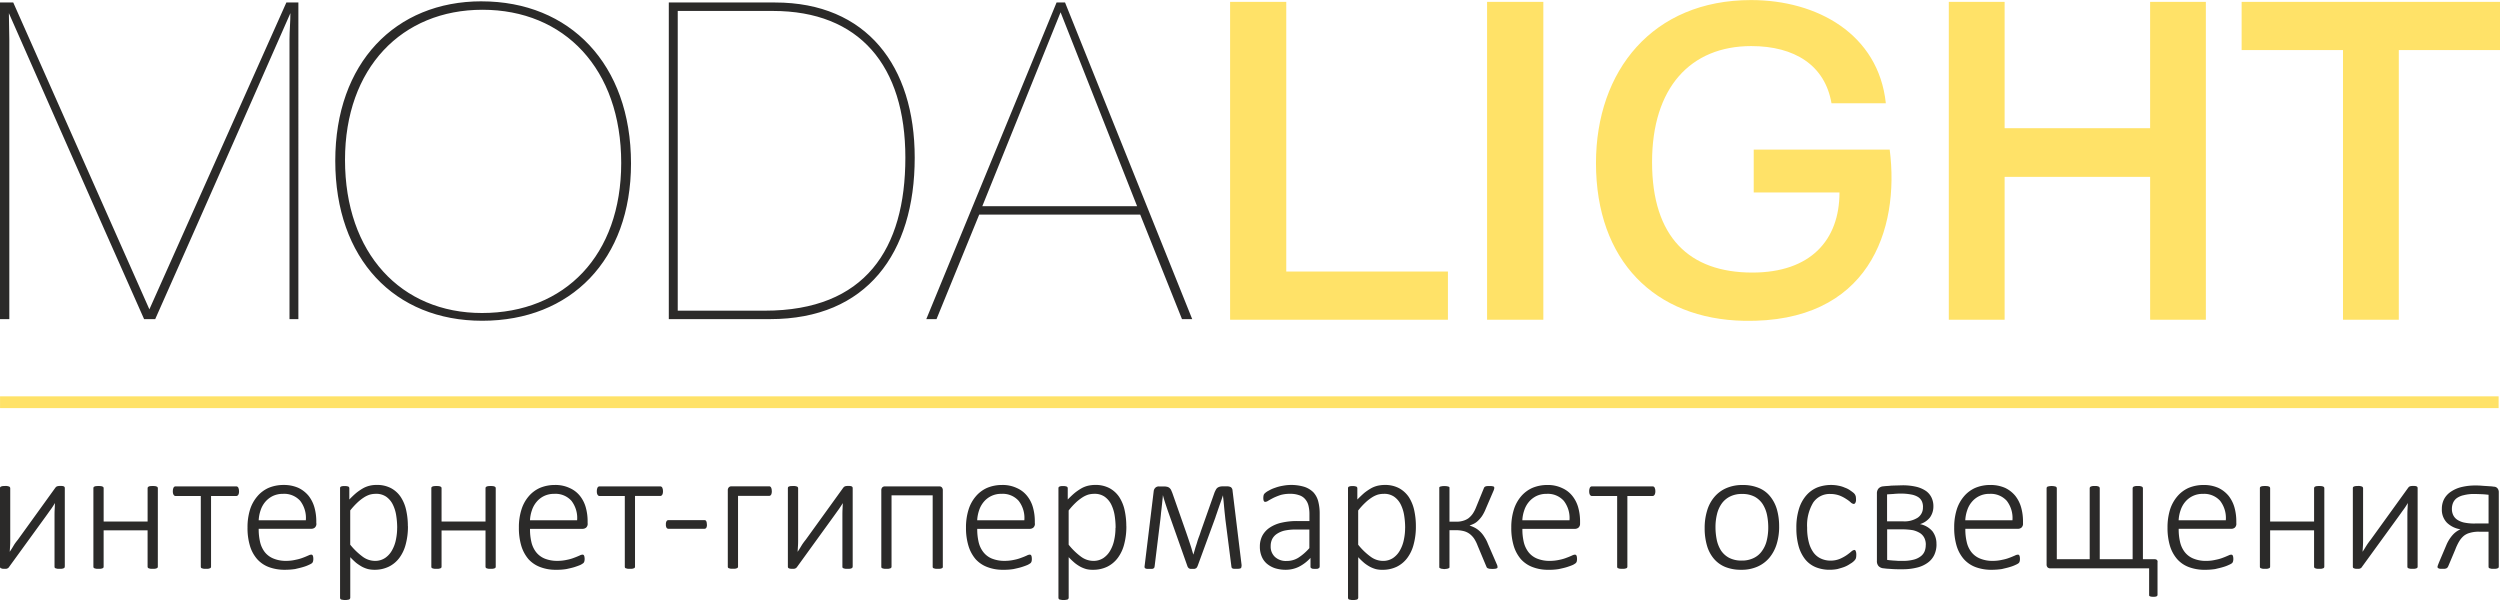
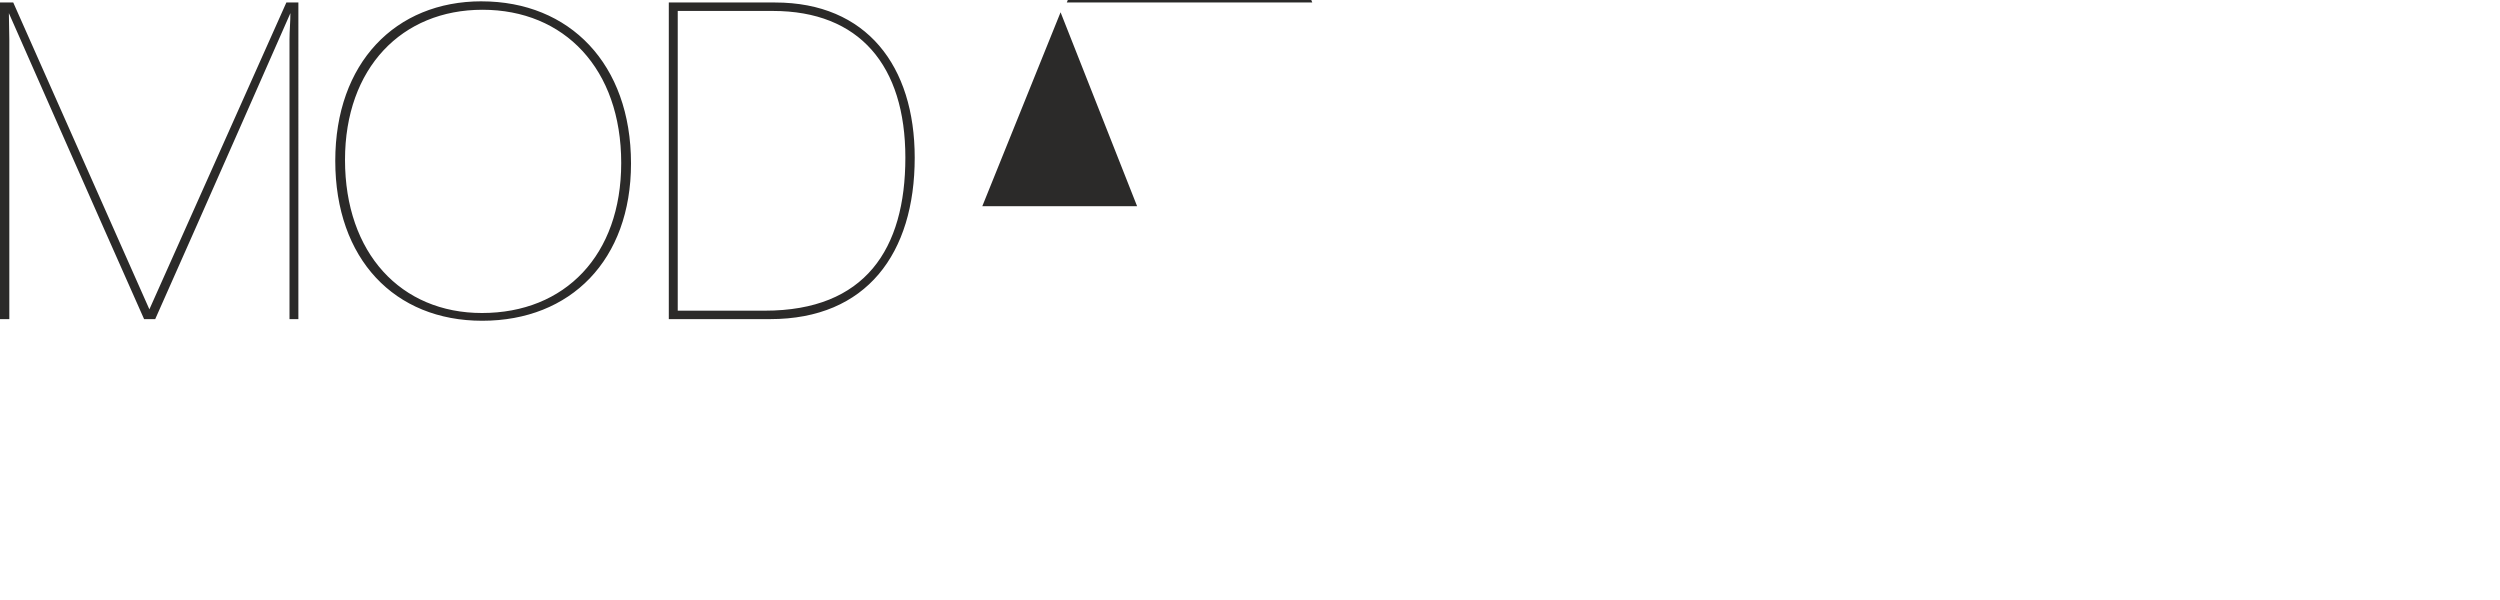
<svg xmlns="http://www.w3.org/2000/svg" width="183.633" height="44.072" viewBox="0 0 183.633 44.072">
  <g id="_194556088" transform="translate(-359.372)">
-     <path id="Контур_1" data-name="Контур 1" d="M90227,118.944h-11.875V99.137H90211v23.348h16Zm7.008-19.807h-4.133v23.348h4.133Zm25.453,10.854h-10v3.148h6.3c0,3.508-2.133,5.882-6.4,5.882-4.633,0-7.367-2.6-7.367-8.111,0-5.444,2.8-8.525,7.289-8.525,3.18,0,5.414,1.409,5.891,4.2h3.992c-.539-5.083-5.047-7.58-9.9-7.58-7.227,0-11.391,5.186-11.391,11.975,0,7.181,4.328,11.459,10.875,11.585,9.156.177,11.453-6.667,10.7-12.57Zm23.211-10.854h-4.094v9.28h-10.687v-9.28h-4.1v23.348h4.1V111.992h10.688v10.494h4.094Zm21.609,0H90285.3v3.541h7.445v19.807h4.1V102.678h7.438Z" transform="translate(-89761.273 -99)" fill="#ffe268" />
-     <path id="Контур_2" data-name="Контур 2" d="M7489.915,187.086h-.88l-10.062,22.539-10-22.539H7468v23.257h.685V189.829c0-.654-.033-1.307-.033-1.96,0,0,6.631,15.059,9.932,22.474h.817c3.332-7.48,9.93-22.474,9.93-22.474,0,.654-.066,1.274-.066,1.927v20.546h.652V187.085Zm13.459-.086c-6.336,0-10.747,4.528-10.747,11.715,0,7.219,4.359,11.749,10.794,11.749,6.5,0,10.929-4.465,10.929-11.552,0-7.317-4.509-11.91-10.976-11.91Zm.065.62c6.011,0,10.191,4.332,10.191,11.257,0,6.762-4.119,11.017-10.229,11.017-5.944,0-10.059-4.385-10.059-11.245,0-6.762,4.183-11.029,10.094-11.029Zm13.687-.534v23.257h7.447c7.089,0,10.616-4.834,10.616-11.857,0-6.729-3.527-11.4-10.257-11.4h-7.807Zm.654.621h6.987c6.371,0,9.735,4.018,9.735,10.779,0,6.7-2.94,11.237-10.32,11.237h-6.4V187.707Zm28.451-.621h-.622l-9.57,23.257h.751l3.136-7.677h11.826l3.069,7.677h.751Zm5.292,14.961h-11.369l5.749-14.242Z" transform="translate(-7108.628 -186.903)" fill="#2b2a29" />
-     <path id="Линия_1" data-name="Линия 1" d="M183.529-19.135H0V-20H183.529Z" transform="translate(359.375 49.112)" fill="#ffe268" />
-     <path id="Контур_3" data-name="Контур 3" d="M7619.753,32566.99a.208.208,0,0,1-.018.082.166.166,0,0,1-.062.045l-.112.033a1.685,1.685,0,0,1-.185.006,1.642,1.642,0,0,1-.182-.006c-.045-.014-.085-.025-.117-.033a.172.172,0,0,1-.06-.045.254.254,0,0,1-.014-.082v-3.7c0-.16,0-.322.01-.486s.014-.318.023-.48c-.1.162-.2.326-.318.484s-.228.322-.346.482l-2.686,3.7a.785.785,0,0,1-.062.084.355.355,0,0,1-.067.047.435.435,0,0,1-.1.033c-.035,0-.085,0-.143,0a1.112,1.112,0,0,1-.148-.006c-.041-.014-.07-.025-.1-.033a.111.111,0,0,1-.054-.045.233.233,0,0,1-.016-.072v-5.762a.2.2,0,0,1,.016-.074.135.135,0,0,1,.061-.047.445.445,0,0,1,.116-.033,1.527,1.527,0,0,1,.181-.01.686.686,0,0,1,.3.043.138.138,0,0,1,.08.121v3.748c0,.156,0,.313-.009.459s-.017.32-.03.461c.1-.141.2-.3.288-.453s.2-.295.314-.436l2.725-3.779a.993.993,0,0,0,.062-.082c.022-.02.048-.031.079-.053.031-.006.069-.02.108-.025a1.481,1.481,0,0,1,.154-.01c.058,0,.107.006.15.01a.319.319,0,0,1,.1.029.15.15,0,0,1,.052.049.239.239,0,0,1,.015.08v5.754Zm6.838,0a.182.182,0,0,1-.02.082.166.166,0,0,1-.062.045l-.111.033a1.6,1.6,0,0,1-.178.006,1.772,1.772,0,0,1-.188-.006l-.111-.033a.166.166,0,0,1-.062-.045.2.2,0,0,1-.02-.082v-2.662h-3.229v2.662a.2.2,0,0,1-.018.082.2.2,0,0,1-.062.045l-.112.033a1.681,1.681,0,0,1-.185.006,1.623,1.623,0,0,1-.181-.006c-.047-.014-.085-.025-.117-.033a.146.146,0,0,1-.061-.045.222.222,0,0,1-.016-.082v-5.752a.184.184,0,0,1,.016-.074.1.1,0,0,1,.061-.047.306.306,0,0,1,.117-.033,1.508,1.508,0,0,1,.181-.01,1.552,1.552,0,0,1,.185.01.393.393,0,0,1,.112.033.125.125,0,0,1,.063.047.172.172,0,0,1,.018.074v2.447h3.229v-2.447a.168.168,0,0,1,.02-.074.113.113,0,0,1,.062-.047.244.244,0,0,1,.111-.033,1.592,1.592,0,0,1,.188-.01,1.5,1.5,0,0,1,.178.01.38.38,0,0,1,.111.033.123.123,0,0,1,.062.047.157.157,0,0,1,.02.074Zm5.966-5.527a.913.913,0,0,1-.013.141.594.594,0,0,1-.036.105.36.36,0,0,1-.061.068.126.126,0,0,1-.08.029H7630.5V32567a.226.226,0,0,1-.018.072.136.136,0,0,1-.062.045l-.11.033a1.733,1.733,0,0,1-.187.006,1.61,1.61,0,0,1-.181-.006l-.117-.033a.112.112,0,0,1-.06-.045.168.168,0,0,1-.018-.072v-5.193h-1.863a.125.125,0,0,1-.081-.029.276.276,0,0,1-.059-.068.421.421,0,0,1-.039-.105.8.8,0,0,1-.012-.141,1.112,1.112,0,0,1,.012-.148.59.59,0,0,1,.039-.117.163.163,0,0,1,.059-.07.119.119,0,0,1,.081-.025h4.479a.122.122,0,0,1,.08.025.179.179,0,0,1,.06.07.728.728,0,0,1,.038.117.912.912,0,0,1,.012.148Zm5.681,2.355a.378.378,0,0,1-.12.316.4.4,0,0,1-.231.082H7634a4.062,4.062,0,0,0,.1.961,1.931,1.931,0,0,0,.344.748,1.556,1.556,0,0,0,.625.471,2.356,2.356,0,0,0,.944.176,3,3,0,0,0,.71-.082,2.9,2.9,0,0,0,.544-.156c.156-.055.279-.115.378-.154a.532.532,0,0,1,.209-.066.149.149,0,0,1,.069.014.1.1,0,0,1,.05.063.374.374,0,0,1,.031.105,1.263,1.263,0,0,1,.009.156.661.661,0,0,1-.008.086.68.68,0,0,1-.014.07.271.271,0,0,1-.03.072.179.179,0,0,1-.05.063.965.965,0,0,1-.2.111,2.606,2.606,0,0,1-.429.164c-.175.057-.381.1-.613.156a5.079,5.079,0,0,1-.756.053,3.3,3.3,0,0,1-1.172-.2,2.183,2.183,0,0,1-.858-.588,2.622,2.622,0,0,1-.526-.973,4.527,4.527,0,0,1-.178-1.348,4.352,4.352,0,0,1,.185-1.312,2.773,2.773,0,0,1,.535-.973,2.32,2.32,0,0,1,.834-.625,2.825,2.825,0,0,1,1.086-.211,2.63,2.63,0,0,1,1.1.215,2.2,2.2,0,0,1,.747.584,2.455,2.455,0,0,1,.428.85,3.779,3.779,0,0,1,.137,1.023v.148Zm-.775-.23a2.064,2.064,0,0,0-.415-1.426,1.576,1.576,0,0,0-1.267-.512,1.708,1.708,0,0,0-.753.162,1.732,1.732,0,0,0-.545.426,1.847,1.847,0,0,0-.346.629,2.631,2.631,0,0,0-.137.723h3.462Zm7.5.439a4.96,4.96,0,0,1-.163,1.326,2.863,2.863,0,0,1-.474,1.008,2.146,2.146,0,0,1-.772.639,2.373,2.373,0,0,1-1.056.227,2.046,2.046,0,0,1-.474-.053,2.141,2.141,0,0,1-.433-.17,3.586,3.586,0,0,1-.421-.277,5.329,5.329,0,0,1-.444-.426v2.975a.119.119,0,0,1-.02.07.172.172,0,0,1-.059.063.567.567,0,0,1-.113.023.951.951,0,0,1-.185.016.966.966,0,0,1-.183-.016.683.683,0,0,1-.115-.023.141.141,0,0,1-.061-.062.194.194,0,0,1-.014-.07v-8.037a.282.282,0,0,1,.014-.078.137.137,0,0,1,.058-.049.4.4,0,0,1,.1-.027,1.261,1.261,0,0,1,.162-.01,1.113,1.113,0,0,1,.157.01l.109.023a.217.217,0,0,1,.06.053.2.2,0,0,1,.021.078v.826a6.558,6.558,0,0,1,.5-.477,4.046,4.046,0,0,1,.48-.332,1.892,1.892,0,0,1,.493-.2,2.082,2.082,0,0,1,.538-.062,2.175,2.175,0,0,1,1.054.238,2,2,0,0,1,.71.646,2.84,2.84,0,0,1,.4.971,5.309,5.309,0,0,1,.125,1.174Zm-.79.121a5.9,5.9,0,0,0-.076-.934,2.7,2.7,0,0,0-.256-.8,1.522,1.522,0,0,0-.48-.557,1.272,1.272,0,0,0-.758-.209,1.7,1.7,0,0,0-.442.059,1.844,1.844,0,0,0-.445.215,3.248,3.248,0,0,0-.475.377,5.382,5.382,0,0,0-.518.568v2.518a4.923,4.923,0,0,0,.906.875,1.528,1.528,0,0,0,.906.313,1.3,1.3,0,0,0,.749-.213,1.61,1.61,0,0,0,.508-.562,2.566,2.566,0,0,0,.286-.775,4.237,4.237,0,0,0,.092-.879Zm7.238,2.852a.2.2,0,0,1-.018.072.138.138,0,0,1-.061.045l-.113.033a1.59,1.59,0,0,1-.178.006,1.729,1.729,0,0,1-.188-.006l-.113-.033a.151.151,0,0,1-.06-.045.181.181,0,0,1-.019-.072v-2.662h-3.229V32567a.2.2,0,0,1-.018.072.148.148,0,0,1-.062.045l-.112.033a1.686,1.686,0,0,1-.186.006,1.641,1.641,0,0,1-.18-.006l-.117-.033a.121.121,0,0,1-.06-.045.186.186,0,0,1-.016-.072v-5.762a.169.169,0,0,1,.016-.074.135.135,0,0,1,.06-.047.48.48,0,0,1,.117-.033,1.721,1.721,0,0,1,.366,0,.378.378,0,0,1,.112.033.183.183,0,0,1,.062.047.173.173,0,0,1,.018.074v2.447h3.229v-2.447a.161.161,0,0,1,.019-.074.153.153,0,0,1,.06-.047.411.411,0,0,1,.113-.033,1.6,1.6,0,0,1,.188-.01,1.486,1.486,0,0,1,.178.01.381.381,0,0,1,.113.033.178.178,0,0,1,.061.047.173.173,0,0,1,.018.074Zm6.753-3.182a.376.376,0,0,1-.118.316.413.413,0,0,1-.233.086h-3.884a4.006,4.006,0,0,0,.1.963,1.913,1.913,0,0,0,.342.742,1.558,1.558,0,0,0,.623.475,2.444,2.444,0,0,0,.945.172,3.22,3.22,0,0,0,.71-.078,3,3,0,0,0,.545-.16c.154-.055.279-.111.378-.154a.532.532,0,0,1,.211-.066.12.12,0,0,1,.069.018c.021.006.038.033.048.059a.311.311,0,0,1,.03.105.806.806,0,0,1,.011.156.436.436,0,0,1-.008.086.351.351,0,0,1-.014.074.248.248,0,0,1-.03.068.162.162,0,0,1-.051.063,1.451,1.451,0,0,1-.194.121c-.11.049-.252.1-.428.158s-.38.1-.614.152a4.231,4.231,0,0,1-.754.053,3.116,3.116,0,0,1-1.171-.2,2.2,2.2,0,0,1-.861-.58,2.739,2.739,0,0,1-.527-.98,4.59,4.59,0,0,1-.177-1.346,4.237,4.237,0,0,1,.186-1.307,2.744,2.744,0,0,1,.532-.98,2.321,2.321,0,0,1,.835-.625,2.82,2.82,0,0,1,1.086-.211,2.428,2.428,0,0,1,1.1.229,1.98,1.98,0,0,1,.748.576,2.373,2.373,0,0,1,.426.844,3.762,3.762,0,0,1,.136,1.023v.148Zm-.775-.229a2.059,2.059,0,0,0-.414-1.424,1.566,1.566,0,0,0-1.267-.516,1.691,1.691,0,0,0-.751.162,1.667,1.667,0,0,0-.546.428,1.847,1.847,0,0,0-.345.627,2.561,2.561,0,0,0-.138.723Zm6.308-2.127a.912.912,0,0,1-.013.141.741.741,0,0,1-.036.105.259.259,0,0,1-.062.068.116.116,0,0,1-.079.029h-1.865V32567a.166.166,0,0,1-.019.072.135.135,0,0,1-.062.045l-.111.033a1.714,1.714,0,0,1-.187.006,1.641,1.641,0,0,1-.18-.006c-.046-.014-.084-.025-.116-.033a.119.119,0,0,1-.061-.045.173.173,0,0,1-.014-.072v-5.193h-1.864a.125.125,0,0,1-.082-.029.3.3,0,0,1-.06-.068.463.463,0,0,1-.038-.105.65.65,0,0,1-.011-.141.869.869,0,0,1,.011-.148.658.658,0,0,1,.038-.117.172.172,0,0,1,.06-.07.118.118,0,0,1,.082-.025h4.477a.12.12,0,0,1,.08.025.156.156,0,0,1,.061.07.774.774,0,0,1,.037.117.91.91,0,0,1,.013.148Zm3.226,2.432a.46.46,0,0,1-.047.254.165.165,0,0,1-.136.068H7664.1a.167.167,0,0,1-.137-.068.45.45,0,0,1-.053-.254.434.434,0,0,1,.053-.244.155.155,0,0,1,.137-.07h2.636a.279.279,0,0,1,.071.01.142.142,0,0,1,.064.061.3.3,0,0,1,.034.1.744.744,0,0,1,.013.148Zm4.768-2.451a.874.874,0,0,1-.011.145.538.538,0,0,1-.037.119.333.333,0,0,1-.059.064.111.111,0,0,1-.075.025h-2.3v5.2a.184.184,0,0,1-.02.072.143.143,0,0,1-.061.045l-.112.033a1.709,1.709,0,0,1-.186.006,1.636,1.636,0,0,1-.18-.006l-.116-.033a.113.113,0,0,1-.061-.045.179.179,0,0,1-.016-.072v-5.6a.313.313,0,0,1,.077-.227.257.257,0,0,1,.182-.072h2.789a.1.1,0,0,1,.075.025.21.21,0,0,1,.059.07.488.488,0,0,1,.036.111.743.743,0,0,1,.012.141Zm5.935,5.557a.164.164,0,0,1-.019.072.148.148,0,0,1-.061.045.442.442,0,0,1-.112.033,1.7,1.7,0,0,1-.186.006,1.646,1.646,0,0,1-.181-.006c-.048-.014-.083-.025-.116-.033a.135.135,0,0,1-.062-.045.181.181,0,0,1-.014-.072v-3.713c0-.16,0-.322.009-.486s.013-.318.024-.471c-.1.152-.2.316-.317.477s-.228.32-.345.48l-2.687,3.713c-.021.027-.042.053-.06.074a.181.181,0,0,1-.069.047.431.431,0,0,1-.1.033c-.035,0-.084,0-.145,0a1.07,1.07,0,0,1-.146-.006.429.429,0,0,1-.1-.033.112.112,0,0,1-.054-.045.216.216,0,0,1-.015-.072v-5.758a.206.206,0,0,1,.015-.078.123.123,0,0,1,.059-.047.514.514,0,0,1,.118-.033,1.637,1.637,0,0,1,.182-.006.7.7,0,0,1,.3.039.139.139,0,0,1,.079.125v3.744c0,.162,0,.313-.01.463s-.016.316-.029.461c.1-.145.194-.3.288-.457s.2-.295.313-.436l2.726-3.779c.019-.029.041-.045.063-.082a.355.355,0,0,1,.185-.078,1.5,1.5,0,0,1,.155-.01,1.462,1.462,0,0,1,.15.01.5.5,0,0,1,.1.029.146.146,0,0,1,.052.053.2.2,0,0,1,.015.076V32567Zm6.631,0a.172.172,0,0,1-.021.072.136.136,0,0,1-.06.045.471.471,0,0,1-.113.033,1.613,1.613,0,0,1-.179.006,1.667,1.667,0,0,1-.185-.006l-.118-.033a.124.124,0,0,1-.061-.045.171.171,0,0,1-.014-.072v-5.242h-3.022V32567a.176.176,0,0,1-.02.072.13.13,0,0,1-.061.045l-.112.033a1.685,1.685,0,0,1-.185.006,1.605,1.605,0,0,1-.181-.006c-.048-.014-.086-.025-.118-.033a.114.114,0,0,1-.06-.045.209.209,0,0,1-.014-.072v-5.6a.314.314,0,0,1,.074-.227.265.265,0,0,1,.183-.072H7684a.246.246,0,0,1,.179.072.318.318,0,0,1,.072.227v5.6Zm6.757-3.182a.372.372,0,0,1-.119.316.411.411,0,0,1-.234.086h-3.882a4.138,4.138,0,0,0,.1.963,1.89,1.89,0,0,0,.346.742,1.523,1.523,0,0,0,.621.475,2.444,2.444,0,0,0,.946.172,3.2,3.2,0,0,0,.708-.078,3.049,3.049,0,0,0,.545-.16c.157-.055.281-.111.378-.154a.529.529,0,0,1,.211-.066.122.122,0,0,1,.069.018c.022.006.039.033.049.059a.3.3,0,0,1,.028.105.824.824,0,0,1,.009.156.482.482,0,0,1-.006.086.271.271,0,0,1-.015.074.176.176,0,0,1-.029.068.181.181,0,0,1-.051.063,1.269,1.269,0,0,1-.2.121c-.107.049-.251.1-.429.158s-.38.1-.612.152a4.255,4.255,0,0,1-.757.053,3.117,3.117,0,0,1-1.171-.2,2.194,2.194,0,0,1-.859-.58,2.715,2.715,0,0,1-.526-.98,4.5,4.5,0,0,1-.181-1.346,4.326,4.326,0,0,1,.187-1.307,2.74,2.74,0,0,1,.534-.98,2.331,2.331,0,0,1,.835-.625,2.821,2.821,0,0,1,1.087-.211,2.427,2.427,0,0,1,1.1.229,1.954,1.954,0,0,1,.747.576,2.347,2.347,0,0,1,.429.844,3.762,3.762,0,0,1,.137,1.023v.148Zm-.775-.229a2.049,2.049,0,0,0-.416-1.424,1.563,1.563,0,0,0-1.265-.516,1.641,1.641,0,0,0-1.3.59,1.87,1.87,0,0,0-.344.627,2.669,2.669,0,0,0-.138.723h3.463Zm7.494.438a5.023,5.023,0,0,1-.161,1.326,2.848,2.848,0,0,1-.475,1.01,2.166,2.166,0,0,1-.773.641,2.369,2.369,0,0,1-1.053.223,1.855,1.855,0,0,1-.474-.049,2.2,2.2,0,0,1-.432-.17,2.9,2.9,0,0,1-.421-.281,5.574,5.574,0,0,1-.448-.426v2.975a.114.114,0,0,1-.019.07.128.128,0,0,1-.06.063.546.546,0,0,1-.113.023.638.638,0,0,1-.184.016.622.622,0,0,1-.182-.016.647.647,0,0,1-.116-.023.115.115,0,0,1-.062-.062.139.139,0,0,1-.016-.07v-8.037a.184.184,0,0,1,.016-.074.088.088,0,0,1,.057-.047.434.434,0,0,1,.1-.033,1.327,1.327,0,0,1,.164-.01,1.108,1.108,0,0,1,.157.01c.043.01.077.018.107.027a.153.153,0,0,1,.063.053.168.168,0,0,1,.019.074v.826c.177-.182.343-.34.505-.477a3.964,3.964,0,0,1,.479-.332,1.894,1.894,0,0,1,.494-.2,2.339,2.339,0,0,1,.536-.062,2.179,2.179,0,0,1,1.055.238,2.016,2.016,0,0,1,.71.646,2.891,2.891,0,0,1,.4.975,5.469,5.469,0,0,1,.123,1.17Zm-.789.121a5.81,5.81,0,0,0-.075-.934,2.82,2.82,0,0,0-.256-.8,1.545,1.545,0,0,0-.48-.557,1.276,1.276,0,0,0-.757-.209,1.69,1.69,0,0,0-.443.059,1.844,1.844,0,0,0-.446.215,3.414,3.414,0,0,0-.475.377,5.134,5.134,0,0,0-.518.572v2.514a4.789,4.789,0,0,0,.9.875,1.535,1.535,0,0,0,.907.313,1.305,1.305,0,0,0,.748-.211,1.626,1.626,0,0,0,.509-.564,2.579,2.579,0,0,0,.285-.775,4.13,4.13,0,0,0,.091-.875Zm9.248,2.77c0,.1-.011.156-.052.189s-.137.049-.288.049c-.074,0-.137,0-.189,0a.332.332,0,0,1-.119-.023.11.11,0,0,1-.064-.047.167.167,0,0,1-.027-.066l-.448-3.5c-.012-.125-.025-.252-.041-.395s-.028-.27-.042-.414-.025-.281-.038-.418-.026-.275-.045-.408l-.008-.131c-.04.115-.084.252-.129.385s-.1.279-.147.418-.1.283-.146.424-.1.279-.137.406l-1.295,3.535a.538.538,0,0,1-.054.111.23.23,0,0,1-.068.08,1.075,1.075,0,0,1-.1.043,1.3,1.3,0,0,1-.16.006c-.061,0-.115,0-.153,0a.725.725,0,0,1-.105-.037.285.285,0,0,1-.075-.076.392.392,0,0,1-.057-.123l-1.251-3.537c-.045-.133-.093-.262-.142-.4s-.095-.277-.142-.416-.091-.279-.136-.42-.083-.283-.118-.412l-.01.145c-.014.133-.029.268-.042.408s-.031.277-.045.418-.035.277-.046.414-.028.27-.041.395l-.421,3.432a.406.406,0,0,1-.026.111.1.1,0,0,1-.065.064.213.213,0,0,1-.122.033c-.052,0-.118,0-.2,0a1.725,1.725,0,0,1-.189-.006.324.324,0,0,1-.1-.043.117.117,0,0,1-.038-.07.373.373,0,0,1,.006-.119l.665-5.475a.416.416,0,0,1,.124-.25.36.36,0,0,1,.272-.092h.33a.987.987,0,0,1,.244.023.412.412,0,0,1,.176.078.51.51,0,0,1,.123.146c.031.066.065.15.1.234l.946,2.7c.057.156.11.318.166.48s.106.314.157.469.1.3.142.438c.043.158.086.289.123.424h.013c.043-.141.085-.283.13-.443s.1-.3.146-.463.1-.311.158-.461.1-.309.156-.457l.949-2.689a1.422,1.422,0,0,1,.1-.215.464.464,0,0,1,.119-.16.5.5,0,0,1,.165-.082.776.776,0,0,1,.228-.029h.327a.548.548,0,0,1,.281.066.343.343,0,0,1,.116.256l.669,5.5Zm5.734.082a.123.123,0,0,1-.041.1.712.712,0,0,1-.107.053,1.525,1.525,0,0,1-.18.006,1.669,1.669,0,0,1-.182-.006.639.639,0,0,1-.118-.053.127.127,0,0,1-.04-.1v-.648a2.936,2.936,0,0,1-.848.652,2.171,2.171,0,0,1-.961.223,2.6,2.6,0,0,1-.8-.115,1.835,1.835,0,0,1-.6-.336,1.4,1.4,0,0,1-.378-.533,1.816,1.816,0,0,1-.132-.709,1.706,1.706,0,0,1,.194-.832,1.671,1.671,0,0,1,.555-.586,2.555,2.555,0,0,1,.863-.352,4.985,4.985,0,0,1,1.124-.117h.905v-.5a2.55,2.55,0,0,0-.075-.648,1.127,1.127,0,0,0-.247-.469.945.945,0,0,0-.44-.283,1.9,1.9,0,0,0-.664-.1,2.529,2.529,0,0,0-.681.084,4.678,4.678,0,0,0-.529.209c-.152.078-.276.148-.375.205a.48.48,0,0,1-.21.092.27.27,0,0,1-.071-.006.106.106,0,0,1-.052-.049.214.214,0,0,1-.032-.092.557.557,0,0,1-.011-.127.883.883,0,0,1,.021-.209.309.309,0,0,1,.1-.154,1.193,1.193,0,0,1,.281-.189,2.335,2.335,0,0,1,.465-.207,3.064,3.064,0,0,1,.562-.148,3.321,3.321,0,0,1,1.595.082,1.7,1.7,0,0,1,.654.4,1.557,1.557,0,0,1,.355.664,3.5,3.5,0,0,1,.107.895v3.9Zm-.75-2.73h-1.038a3.9,3.9,0,0,0-.792.08,1.75,1.75,0,0,0-.566.246,1.018,1.018,0,0,0-.336.377,1.155,1.155,0,0,0-.11.51,1.024,1.024,0,0,0,.314.8,1.183,1.183,0,0,0,.875.295,1.58,1.58,0,0,0,.833-.23,3.824,3.824,0,0,0,.819-.711v-1.363Zm7.823-.242a4.942,4.942,0,0,1-.162,1.326,2.83,2.83,0,0,1-.473,1.01,2.142,2.142,0,0,1-.772.641,2.369,2.369,0,0,1-1.055.223,1.845,1.845,0,0,1-.473-.049,2.229,2.229,0,0,1-.434-.17,2.963,2.963,0,0,1-.422-.281,5.329,5.329,0,0,1-.444-.426v2.975a.114.114,0,0,1-.021.07.143.143,0,0,1-.06.063.526.526,0,0,1-.112.023.638.638,0,0,1-.184.016.625.625,0,0,1-.182-.016.615.615,0,0,1-.115-.023.111.111,0,0,1-.062-.062.144.144,0,0,1-.015-.07v-8.037a.191.191,0,0,1,.015-.074.085.085,0,0,1,.058-.047.374.374,0,0,1,.107-.033,1.212,1.212,0,0,1,.159-.01,1.11,1.11,0,0,1,.157.01c.042.01.077.018.107.027a.133.133,0,0,1,.063.053.162.162,0,0,1,.02.074v.826c.176-.182.345-.34.5-.477a3.98,3.98,0,0,1,.481-.332,1.885,1.885,0,0,1,.493-.2,2.348,2.348,0,0,1,.536-.062,2.177,2.177,0,0,1,1.055.238,2.045,2.045,0,0,1,.712.646,2.929,2.929,0,0,1,.4.975,5.377,5.377,0,0,1,.123,1.17Zm-.788.121a5.754,5.754,0,0,0-.076-.934,2.745,2.745,0,0,0-.256-.8,1.523,1.523,0,0,0-.48-.557,1.264,1.264,0,0,0-.756-.209,1.691,1.691,0,0,0-.444.059,1.871,1.871,0,0,0-.445.215,3.274,3.274,0,0,0-.474.377,5,5,0,0,0-.519.572v2.514a4.666,4.666,0,0,0,.906.875,1.529,1.529,0,0,0,.905.313,1.308,1.308,0,0,0,.749-.211,1.608,1.608,0,0,0,.508-.564,2.554,2.554,0,0,0,.286-.775,4.069,4.069,0,0,0,.093-.875Zm6.787,2.879a.09.09,0,0,1-.015.057c-.009.023-.032.033-.06.041a.394.394,0,0,1-.116.029c-.047,0-.1.01-.171.01-.086,0-.157-.008-.208-.01s-.1-.027-.132-.033a.263.263,0,0,1-.075-.049.279.279,0,0,1-.04-.072l-.647-1.547a2.663,2.663,0,0,0-.258-.518,1.536,1.536,0,0,0-.335-.35,1.249,1.249,0,0,0-.429-.2,2.275,2.275,0,0,0-.545-.066h-.5v2.723a.052.052,0,0,1-.025.047.126.126,0,0,1-.075.037.275.275,0,0,1-.12.031c-.045,0-.1.018-.156.018s-.112-.018-.159-.018a.253.253,0,0,1-.115-.031.128.128,0,0,1-.072-.037.051.051,0,0,1-.027-.047v-5.848a.066.066,0,0,1,.027-.053.21.21,0,0,1,.072-.033l.115-.023a1.343,1.343,0,0,1,.159-.006,1.272,1.272,0,0,1,.156.006l.12.023a.531.531,0,0,1,.075.033.062.062,0,0,1,.025.053v2.5h.5a1.608,1.608,0,0,0,.49-.064,1.274,1.274,0,0,0,.4-.186,1.523,1.523,0,0,0,.32-.338,2.387,2.387,0,0,0,.25-.486l.56-1.373a.543.543,0,0,1,.039-.08.23.23,0,0,1,.068-.053.481.481,0,0,1,.118-.033,1.964,1.964,0,0,1,.2-.006,1.491,1.491,0,0,1,.174.006l.107.023c.029.018.045.023.052.047a.093.093,0,0,1,.014.053.342.342,0,0,1-.014.092.587.587,0,0,1-.032.1l-.584,1.357a2.876,2.876,0,0,1-.274.531,2.194,2.194,0,0,1-.3.348,1.169,1.169,0,0,1-.3.213c-.1.049-.2.088-.3.123v.014a2.327,2.327,0,0,1,.423.182,1.821,1.821,0,0,1,.359.277,1.92,1.92,0,0,1,.3.385,2.394,2.394,0,0,1,.248.482l.668,1.537c.008.023.016.039.024.063a.162.162,0,0,1,.012.047.452.452,0,0,0,.006.045.186.186,0,0,1,0,.027Zm6.059-3.209a.371.371,0,0,1-.12.316.408.408,0,0,1-.233.086h-3.882a4.144,4.144,0,0,0,.1.963,1.959,1.959,0,0,0,.344.742,1.544,1.544,0,0,0,.625.475,2.418,2.418,0,0,0,.944.172,3.233,3.233,0,0,0,.71-.078,3.049,3.049,0,0,0,.544-.16c.155-.055.279-.111.378-.154a.527.527,0,0,1,.211-.066.116.116,0,0,1,.068.018c.022.006.04.033.051.059a.349.349,0,0,1,.029.105,1.085,1.085,0,0,1,.01.156.524.524,0,0,1-.008.086.444.444,0,0,1-.013.074.222.222,0,0,1-.03.068.189.189,0,0,1-.052.063,1.378,1.378,0,0,1-.193.121c-.108.049-.253.1-.429.158s-.379.1-.614.152a4.208,4.208,0,0,1-.754.053,3.124,3.124,0,0,1-1.173-.2,2.184,2.184,0,0,1-.857-.58,2.71,2.71,0,0,1-.528-.98,4.555,4.555,0,0,1-.178-1.346,4.3,4.3,0,0,1,.185-1.307,2.776,2.776,0,0,1,.533-.98,2.349,2.349,0,0,1,.836-.625,2.816,2.816,0,0,1,1.086-.211,2.426,2.426,0,0,1,1.1.229,1.964,1.964,0,0,1,.747.576,2.385,2.385,0,0,1,.428.844,3.781,3.781,0,0,1,.137,1.023v.148Zm-.775-.229a2.066,2.066,0,0,0-.416-1.424,1.566,1.566,0,0,0-1.268-.516,1.692,1.692,0,0,0-.751.162,1.711,1.711,0,0,0-.546.428,1.844,1.844,0,0,0-.344.627,2.578,2.578,0,0,0-.138.723Zm6.308-2.127a.724.724,0,0,1-.015.141.6.6,0,0,1-.037.105.318.318,0,0,1-.061.068.117.117,0,0,1-.08.029h-1.863V32567a.16.16,0,0,1-.021.072.119.119,0,0,1-.061.045l-.111.033a2.879,2.879,0,0,1-.367,0c-.046-.014-.084-.025-.116-.033a.12.12,0,0,1-.06-.045.192.192,0,0,1-.015-.072v-5.193h-1.864a.123.123,0,0,1-.081-.029.362.362,0,0,1-.061-.068.62.62,0,0,1-.036-.105.72.72,0,0,1-.012-.141.738.738,0,0,1,.012-.148.937.937,0,0,1,.036-.117.189.189,0,0,1,.061-.07.119.119,0,0,1,.081-.025h4.478a.12.12,0,0,1,.081.025.208.208,0,0,1,.061.07,1.2,1.2,0,0,1,.037.117.817.817,0,0,1,.012.148Zm9.092,2.588a4.325,4.325,0,0,1-.176,1.268,2.906,2.906,0,0,1-.526,1.006,2.411,2.411,0,0,1-.875.664,2.85,2.85,0,0,1-1.214.238,3.045,3.045,0,0,1-1.173-.209,2.181,2.181,0,0,1-.839-.613,2.608,2.608,0,0,1-.5-.961,4.526,4.526,0,0,1-.168-1.281,4.315,4.315,0,0,1,.175-1.264,2.746,2.746,0,0,1,.522-1,2.387,2.387,0,0,1,.873-.66A2.935,2.935,0,0,1,7743,32561a3.01,3.01,0,0,1,1.173.211,2.074,2.074,0,0,1,.834.607,2.708,2.708,0,0,1,.505.955,4.488,4.488,0,0,1,.169,1.279Zm-.8.068a4.559,4.559,0,0,0-.094-.934,2.366,2.366,0,0,0-.316-.783,1.645,1.645,0,0,0-.592-.543,1.912,1.912,0,0,0-.922-.2,1.884,1.884,0,0,0-.881.186,1.655,1.655,0,0,0-.607.51,2.241,2.241,0,0,0-.349.771,3.956,3.956,0,0,0-.115.969,4.743,4.743,0,0,0,.095.941,2.4,2.4,0,0,0,.314.781,1.666,1.666,0,0,0,.593.533,1.936,1.936,0,0,0,.924.2,1.912,1.912,0,0,0,.881-.187,1.557,1.557,0,0,0,.606-.512,2.153,2.153,0,0,0,.349-.76,4.025,4.025,0,0,0,.114-.973Zm6.466,2.012a1.3,1.3,0,0,1-.006.131.487.487,0,0,1-.021.109.254.254,0,0,1-.034.08.615.615,0,0,1-.1.123,1.137,1.137,0,0,1-.273.205,2.108,2.108,0,0,1-.433.234c-.158.061-.332.107-.516.16a3.055,3.055,0,0,1-.573.053,2.669,2.669,0,0,1-1.049-.2,1.952,1.952,0,0,1-.765-.588,2.77,2.77,0,0,1-.47-.961,4.907,4.907,0,0,1-.161-1.316,4.558,4.558,0,0,1,.2-1.437,2.713,2.713,0,0,1,.543-.977,2.178,2.178,0,0,1,.812-.574,2.854,2.854,0,0,1,.993-.176,2.684,2.684,0,0,1,.539.053,2.023,2.023,0,0,1,.476.146,1.507,1.507,0,0,1,.39.2c.112.076.194.139.249.184s.088.1.107.125a.743.743,0,0,1,.044.1.4.4,0,0,1,.02.113,1.167,1.167,0,0,1,.007.143.44.44,0,0,1-.054.258.134.134,0,0,1-.116.072.394.394,0,0,1-.213-.111,2.181,2.181,0,0,0-.333-.25,2.527,2.527,0,0,0-.486-.254,1.974,1.974,0,0,0-.683-.117,1.451,1.451,0,0,0-1.262.637,3.231,3.231,0,0,0-.442,1.842,4.1,4.1,0,0,0,.12,1.053,2.21,2.21,0,0,0,.34.758,1.39,1.39,0,0,0,.544.451,1.641,1.641,0,0,0,.722.154,1.761,1.761,0,0,0,.667-.125,3,3,0,0,0,.5-.27,4.134,4.134,0,0,0,.354-.273.454.454,0,0,1,.212-.115.1.1,0,0,1,.067.02c.018.008.034.041.046.076a.343.343,0,0,1,.029.109.832.832,0,0,1,.01.154Zm5.892-.779a1.8,1.8,0,0,1-.16.775,1.489,1.489,0,0,1-.477.576,2.175,2.175,0,0,1-.79.361,4.156,4.156,0,0,1-1.094.123h-.368c-.122,0-.243-.008-.36-.014s-.232-.018-.344-.023-.218-.025-.317-.033a.552.552,0,0,1-.347-.162.539.539,0,0,1-.12-.381v-4.943a.546.546,0,0,1,.12-.375.521.521,0,0,1,.347-.158c.116-.014.231-.023.348-.029s.23-.027.347-.027.233-.01.349-.01.241-.01.367-.01a4.3,4.3,0,0,1,1,.105,2.168,2.168,0,0,1,.708.3,1.265,1.265,0,0,1,.424.494,1.46,1.46,0,0,1,.139.658,1.373,1.373,0,0,1-.25.8,1.466,1.466,0,0,1-.734.494,1.613,1.613,0,0,1,.916.529A1.5,1.5,0,0,1,7757.236,32565.352Zm-.993-2.729a.974.974,0,0,0-.083-.428.751.751,0,0,0-.278-.312,1.428,1.428,0,0,0-.5-.184,3.881,3.881,0,0,0-.739-.068,5.444,5.444,0,0,0-.592.029c-.174.01-.323.02-.446.029v1.98h1.176a1.8,1.8,0,0,0,1.085-.275.891.891,0,0,0,.374-.771Zm.208,2.768a1.106,1.106,0,0,0-.1-.488.911.911,0,0,0-.313-.363,1.748,1.748,0,0,0-.537-.221,4.752,4.752,0,0,0-.765-.062h-1.125v2.244c.088.014.181.027.273.033s.192.018.29.021.2.018.3.018.193,0,.281,0a2.994,2.994,0,0,0,.759-.08,1.416,1.416,0,0,0,.533-.234.878.878,0,0,0,.309-.373A1.212,1.212,0,0,0,7756.45,32565.391Zm7.14-1.572a.384.384,0,0,1-.121.316.4.4,0,0,1-.233.082h-3.882a3.935,3.935,0,0,0,.1.961,1.86,1.86,0,0,0,.342.748,1.546,1.546,0,0,0,.625.471,2.356,2.356,0,0,0,.944.176,3.02,3.02,0,0,0,.711-.082,2.909,2.909,0,0,0,.543-.156c.155-.055.281-.115.378-.154a.526.526,0,0,1,.212-.066.161.161,0,0,1,.069.014.1.1,0,0,1,.047.063.319.319,0,0,1,.031.105,1.048,1.048,0,0,1,.008.156.479.479,0,0,1-.007.086.292.292,0,0,1-.014.07.273.273,0,0,1-.029.072.185.185,0,0,1-.052.063.912.912,0,0,1-.195.111,2.626,2.626,0,0,1-.428.164c-.176.057-.381.1-.614.156a5.091,5.091,0,0,1-.755.053,3.289,3.289,0,0,1-1.172-.2,2.187,2.187,0,0,1-.858-.588,2.646,2.646,0,0,1-.528-.973,4.594,4.594,0,0,1-.177-1.348,4.351,4.351,0,0,1,.185-1.312,2.793,2.793,0,0,1,.533-.973,2.331,2.331,0,0,1,.836-.625,2.822,2.822,0,0,1,1.087-.211,2.635,2.635,0,0,1,1.1.215,2.183,2.183,0,0,1,.747.584,2.431,2.431,0,0,1,.429.85,3.76,3.76,0,0,1,.137,1.023v.148Zm-.776-.23a2.069,2.069,0,0,0-.417-1.426,1.571,1.571,0,0,0-1.265-.512,1.64,1.64,0,0,0-1.3.588,1.813,1.813,0,0,0-.345.629,2.632,2.632,0,0,0-.138.723h3.46Zm10.646,5.51c0,.072-.1.113-.286.113-.214,0-.321-.041-.321-.113v-1.977h-7.257a.281.281,0,0,1-.2-.07.3.3,0,0,1-.074-.219v-5.594a.135.135,0,0,1,.074-.121,1.05,1.05,0,0,1,.595,0,.136.136,0,0,1,.081.121v5.213h2.416v-5.213a.138.138,0,0,1,.075-.121.623.623,0,0,1,.3-.043.576.576,0,0,1,.289.043.137.137,0,0,1,.074.121v5.213h2.416v-5.213a.138.138,0,0,1,.076-.121.616.616,0,0,1,.3-.043.636.636,0,0,1,.3.043.134.134,0,0,1,.079.121v5.213h.841a.285.285,0,0,1,.19.053.205.205,0,0,1,.042.18v2.414Zm5.8-5.279a.382.382,0,0,1-.119.316.4.4,0,0,1-.232.082h-3.884a3.959,3.959,0,0,0,.1.961,1.9,1.9,0,0,0,.345.748,1.537,1.537,0,0,0,.621.471,2.363,2.363,0,0,0,.946.176,3.012,3.012,0,0,0,.71-.082,2.9,2.9,0,0,0,.543-.156c.154-.055.279-.115.379-.154a.527.527,0,0,1,.21-.066.161.161,0,0,1,.07.014.094.094,0,0,1,.049.063.32.32,0,0,1,.031.105,1.074,1.074,0,0,1,.01.156.583.583,0,0,1-.008.086.545.545,0,0,1-.015.07.256.256,0,0,1-.029.072.2.2,0,0,1-.05.063.955.955,0,0,1-.2.111,2.68,2.68,0,0,1-.428.164c-.176.057-.382.1-.612.156a5.122,5.122,0,0,1-.756.053,3.278,3.278,0,0,1-1.172-.2,2.162,2.162,0,0,1-.859-.588,2.683,2.683,0,0,1-.528-.973,4.642,4.642,0,0,1-.178-1.348,4.414,4.414,0,0,1,.185-1.312,2.82,2.82,0,0,1,.535-.973,2.312,2.312,0,0,1,.835-.625,2.818,2.818,0,0,1,1.086-.211,2.628,2.628,0,0,1,1.1.215,2.211,2.211,0,0,1,.747.584,2.447,2.447,0,0,1,.429.85,3.76,3.76,0,0,1,.136,1.023v.152Zm-.774-.23a2.062,2.062,0,0,0-.416-1.426,1.577,1.577,0,0,0-1.267-.512,1.64,1.64,0,0,0-1.3.588,1.861,1.861,0,0,0-.344.629,2.632,2.632,0,0,0-.138.723h3.461Zm7.235,3.4a.17.17,0,0,1-.021.082.159.159,0,0,1-.061.045l-.111.033a1.589,1.589,0,0,1-.177.006,1.72,1.72,0,0,1-.188-.006l-.112-.033a.153.153,0,0,1-.061-.045.19.19,0,0,1-.021-.082v-2.662h-3.228v2.662a.218.218,0,0,1-.019.082.189.189,0,0,1-.062.045l-.111.033a1.7,1.7,0,0,1-.186.006,1.614,1.614,0,0,1-.181-.006c-.048-.014-.084-.025-.116-.033a.151.151,0,0,1-.062-.045.232.232,0,0,1-.015-.082v-5.752a.192.192,0,0,1,.015-.074.1.1,0,0,1,.062-.047.3.3,0,0,1,.116-.033,1.5,1.5,0,0,1,.181-.01,1.568,1.568,0,0,1,.186.01.362.362,0,0,1,.111.033.123.123,0,0,1,.063.047.189.189,0,0,1,.019.074v2.447h3.228v-2.447a.159.159,0,0,1,.021-.074.107.107,0,0,1,.061-.047.257.257,0,0,1,.112-.033,1.579,1.579,0,0,1,.188-.01,1.493,1.493,0,0,1,.177.01.37.37,0,0,1,.111.033.117.117,0,0,1,.061.047.147.147,0,0,1,.021.074Zm6.856,0a.2.2,0,0,1-.02.082.172.172,0,0,1-.061.045l-.111.033a1.723,1.723,0,0,1-.186.006,1.591,1.591,0,0,1-.18-.006l-.118-.033a.143.143,0,0,1-.061-.045.224.224,0,0,1-.017-.082v-3.7c0-.16,0-.322.01-.486s.015-.318.024-.48c-.1.162-.2.326-.319.484s-.228.322-.346.482l-2.687,3.7c-.021.033-.042.061-.06.084a.3.3,0,0,1-.069.047.378.378,0,0,1-.1.033c-.036,0-.086,0-.144,0a1.128,1.128,0,0,1-.149-.006l-.095-.033a.122.122,0,0,1-.058-.045.265.265,0,0,1-.013-.072v-5.762a.233.233,0,0,1,.013-.074.143.143,0,0,1,.063-.047.432.432,0,0,1,.117-.033,1.494,1.494,0,0,1,.179-.01.683.683,0,0,1,.3.043.138.138,0,0,1,.08.121v3.748c0,.156,0,.313-.009.459s-.017.32-.03.461c.1-.141.192-.3.288-.453s.2-.295.313-.436l2.726-3.779c.019-.029.041-.045.062-.082.022-.02.048-.031.078-.053.032-.006.069-.02.109-.025a1.462,1.462,0,0,1,.154-.01,1.421,1.421,0,0,1,.148.01.318.318,0,0,1,.1.029.2.2,0,0,1,.053.049.252.252,0,0,1,.015.08v5.754Zm5.957,0a.114.114,0,0,1-.078.127l-.113.033a1.7,1.7,0,0,1-.186.006,1.637,1.637,0,0,1-.181-.006c-.047-.014-.084-.025-.116-.033a.144.144,0,0,1-.06-.045.243.243,0,0,1-.015-.082v-2.559h-.692a2.222,2.222,0,0,0-.691.088,1.167,1.167,0,0,0-.435.217,1.658,1.658,0,0,0-.341.406,3.837,3.837,0,0,0-.281.59l-.5,1.186a.588.588,0,0,1-.063.123.242.242,0,0,1-.085.076.461.461,0,0,1-.133.037c-.054,0-.122,0-.2,0-.043,0-.085,0-.125,0a.3.3,0,0,1-.1-.023.156.156,0,0,1-.077-.047.08.08,0,0,1-.027-.066.413.413,0,0,1,.027-.115c.02-.057.06-.16.122-.309l.494-1.164a2.659,2.659,0,0,1,.444-.729,1.627,1.627,0,0,1,.606-.447,1.821,1.821,0,0,1-1-.484,1.369,1.369,0,0,1-.373-1.012,1.546,1.546,0,0,1,.163-.719,1.512,1.512,0,0,1,.486-.537,2.373,2.373,0,0,1,.774-.346,4.253,4.253,0,0,1,1.048-.121c.08,0,.182,0,.3.006s.245.02.375.027.256.016.376.025a2.079,2.079,0,0,1,.295.031.34.34,0,0,1,.273.125.433.433,0,0,1,.092.285v5.455Zm-.749-5.273c-.172-.018-.349-.037-.524-.043s-.341-.014-.5-.014a2.977,2.977,0,0,0-.8.088,1.371,1.371,0,0,0-.515.221.856.856,0,0,0-.272.352,1.149,1.149,0,0,0-.081.438,1.023,1.023,0,0,0,.094.447.861.861,0,0,0,.285.336,1.529,1.529,0,0,0,.5.213,3.581,3.581,0,0,0,.852.072h.962v-2.109Z" transform="translate(-7255.626 -32525.375)" fill="#2b2a29" />
+     <path id="Контур_2" data-name="Контур 2" d="M7489.915,187.086h-.88l-10.062,22.539-10-22.539H7468v23.257h.685V189.829c0-.654-.033-1.307-.033-1.96,0,0,6.631,15.059,9.932,22.474h.817c3.332-7.48,9.93-22.474,9.93-22.474,0,.654-.066,1.274-.066,1.927v20.546h.652V187.085Zm13.459-.086c-6.336,0-10.747,4.528-10.747,11.715,0,7.219,4.359,11.749,10.794,11.749,6.5,0,10.929-4.465,10.929-11.552,0-7.317-4.509-11.91-10.976-11.91Zm.065.62c6.011,0,10.191,4.332,10.191,11.257,0,6.762-4.119,11.017-10.229,11.017-5.944,0-10.059-4.385-10.059-11.245,0-6.762,4.183-11.029,10.094-11.029Zm13.687-.534v23.257h7.447c7.089,0,10.616-4.834,10.616-11.857,0-6.729-3.527-11.4-10.257-11.4h-7.807Zm.654.621h6.987c6.371,0,9.735,4.018,9.735,10.779,0,6.7-2.94,11.237-10.32,11.237h-6.4V187.707Zm28.451-.621h-.622h.751l3.136-7.677h11.826l3.069,7.677h.751Zm5.292,14.961h-11.369l5.749-14.242Z" transform="translate(-7108.628 -186.903)" fill="#2b2a29" />
  </g>
</svg>